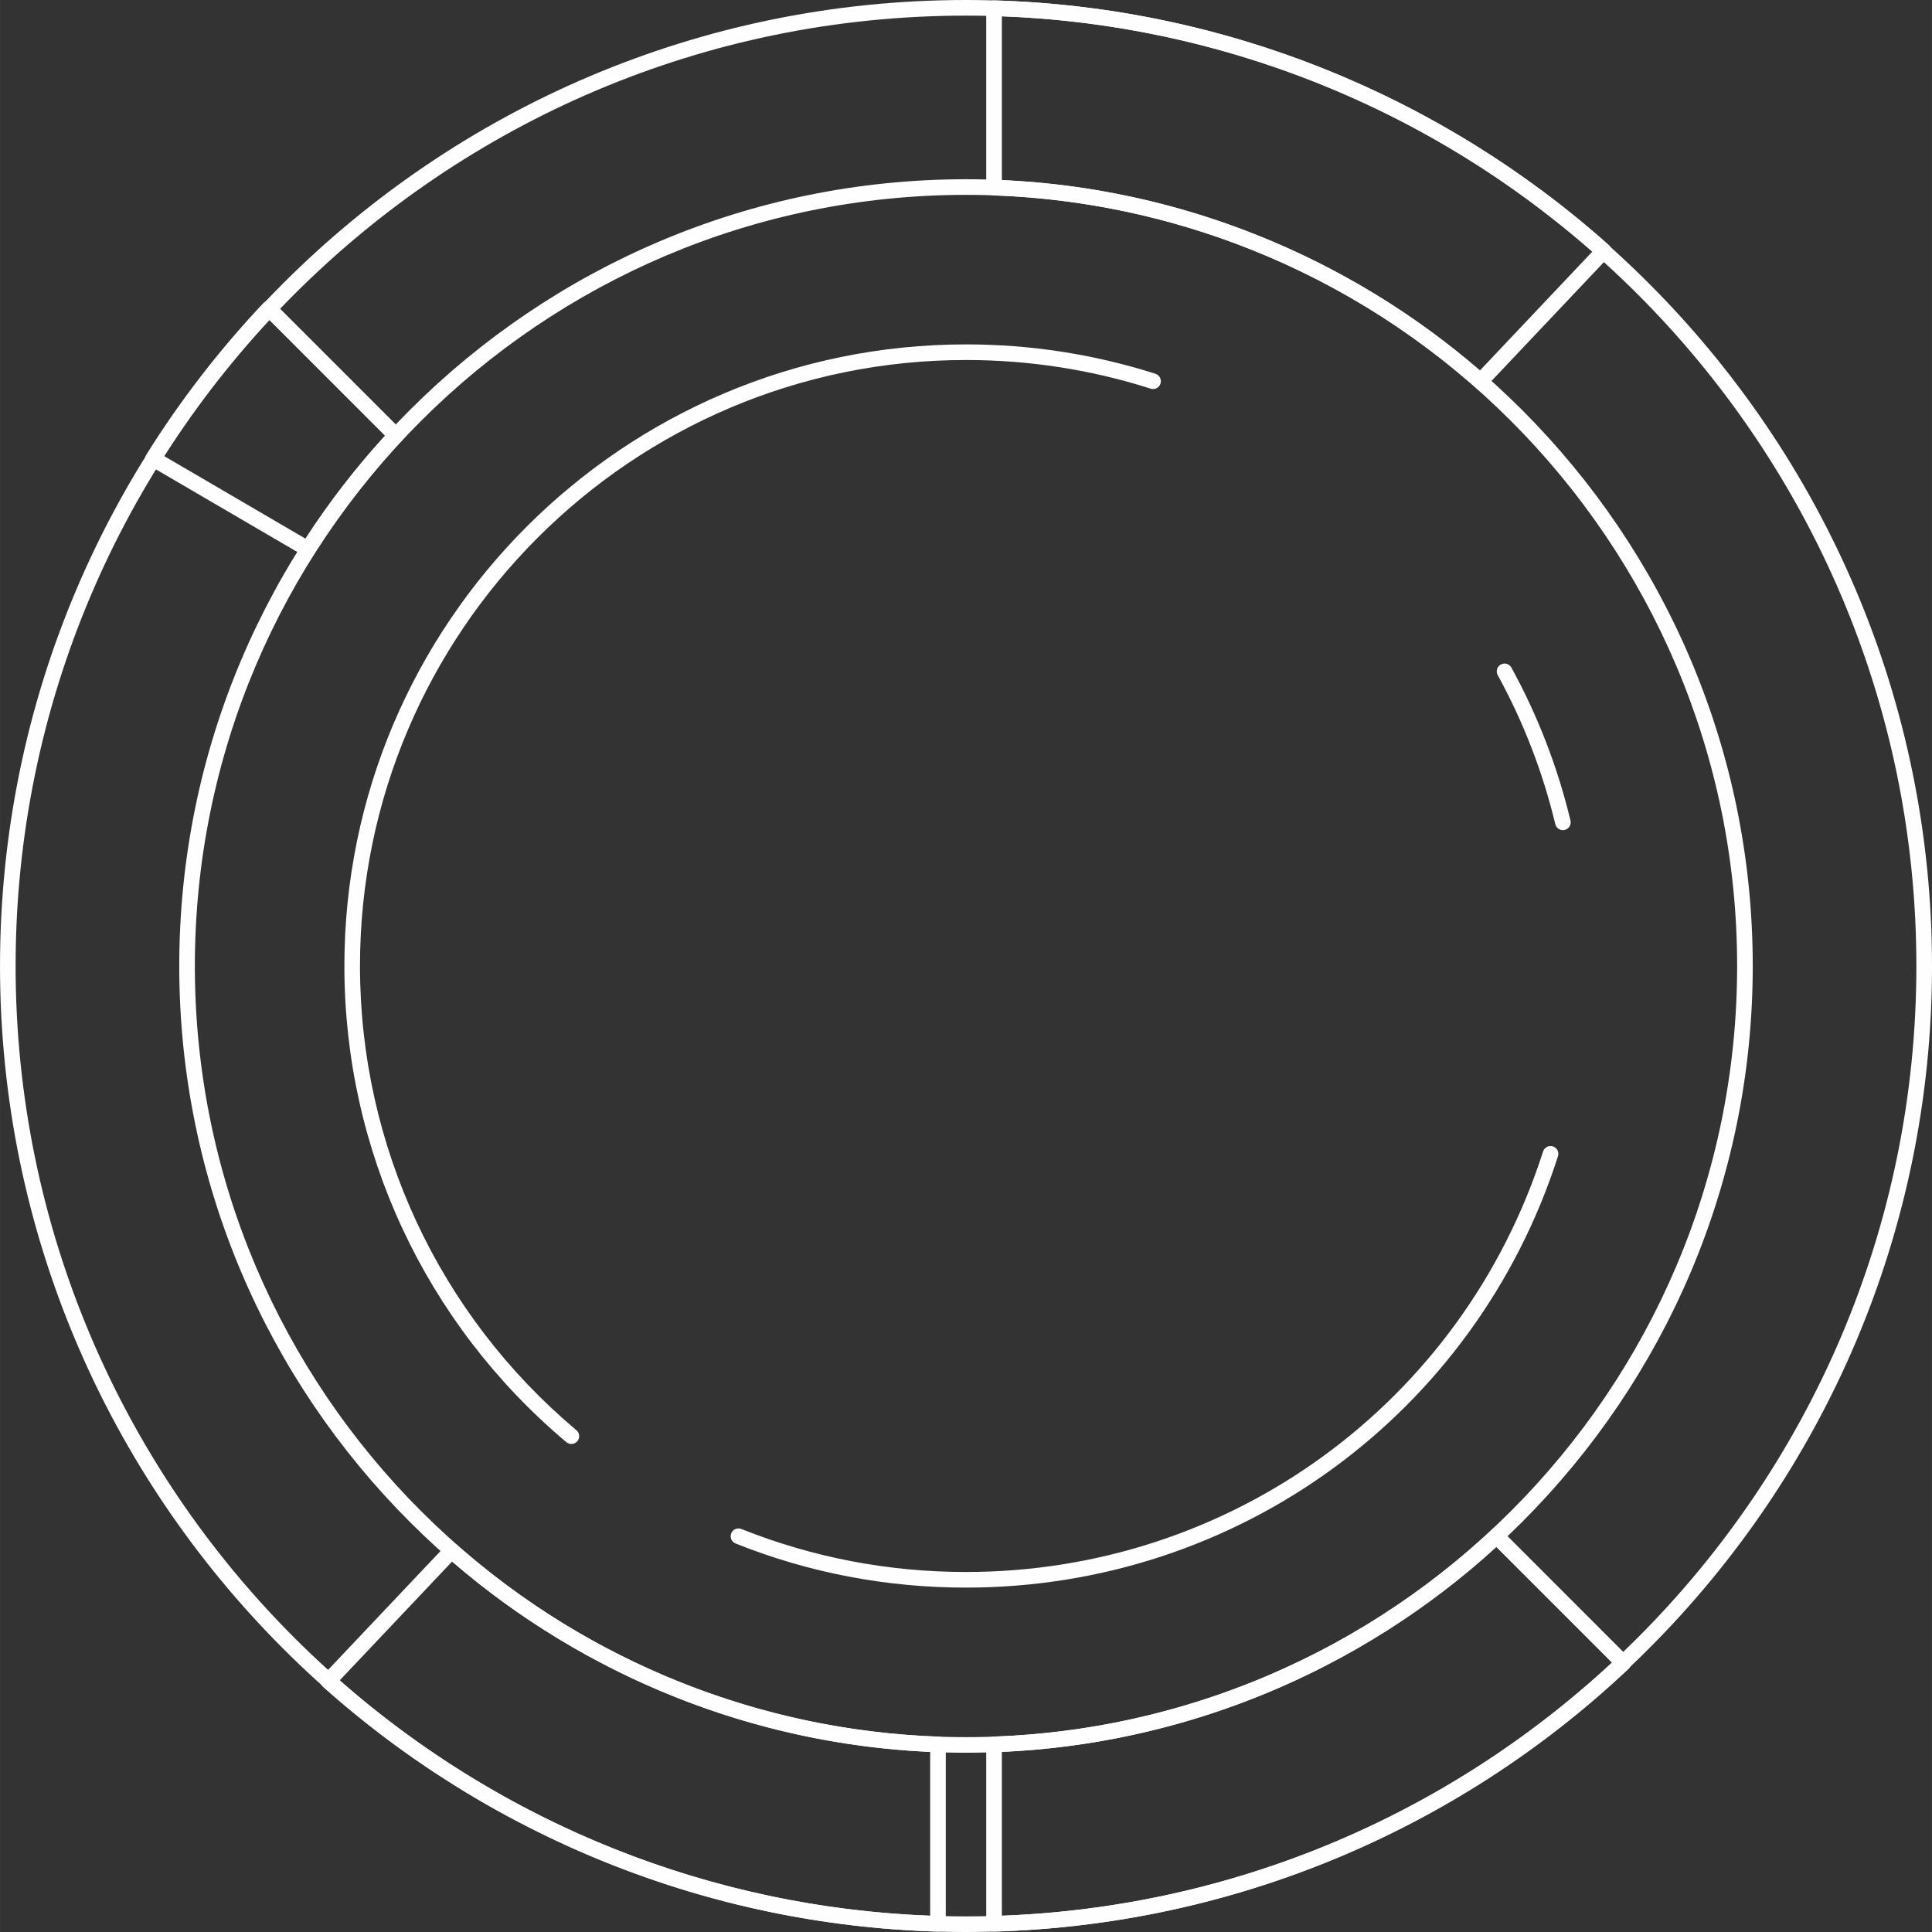
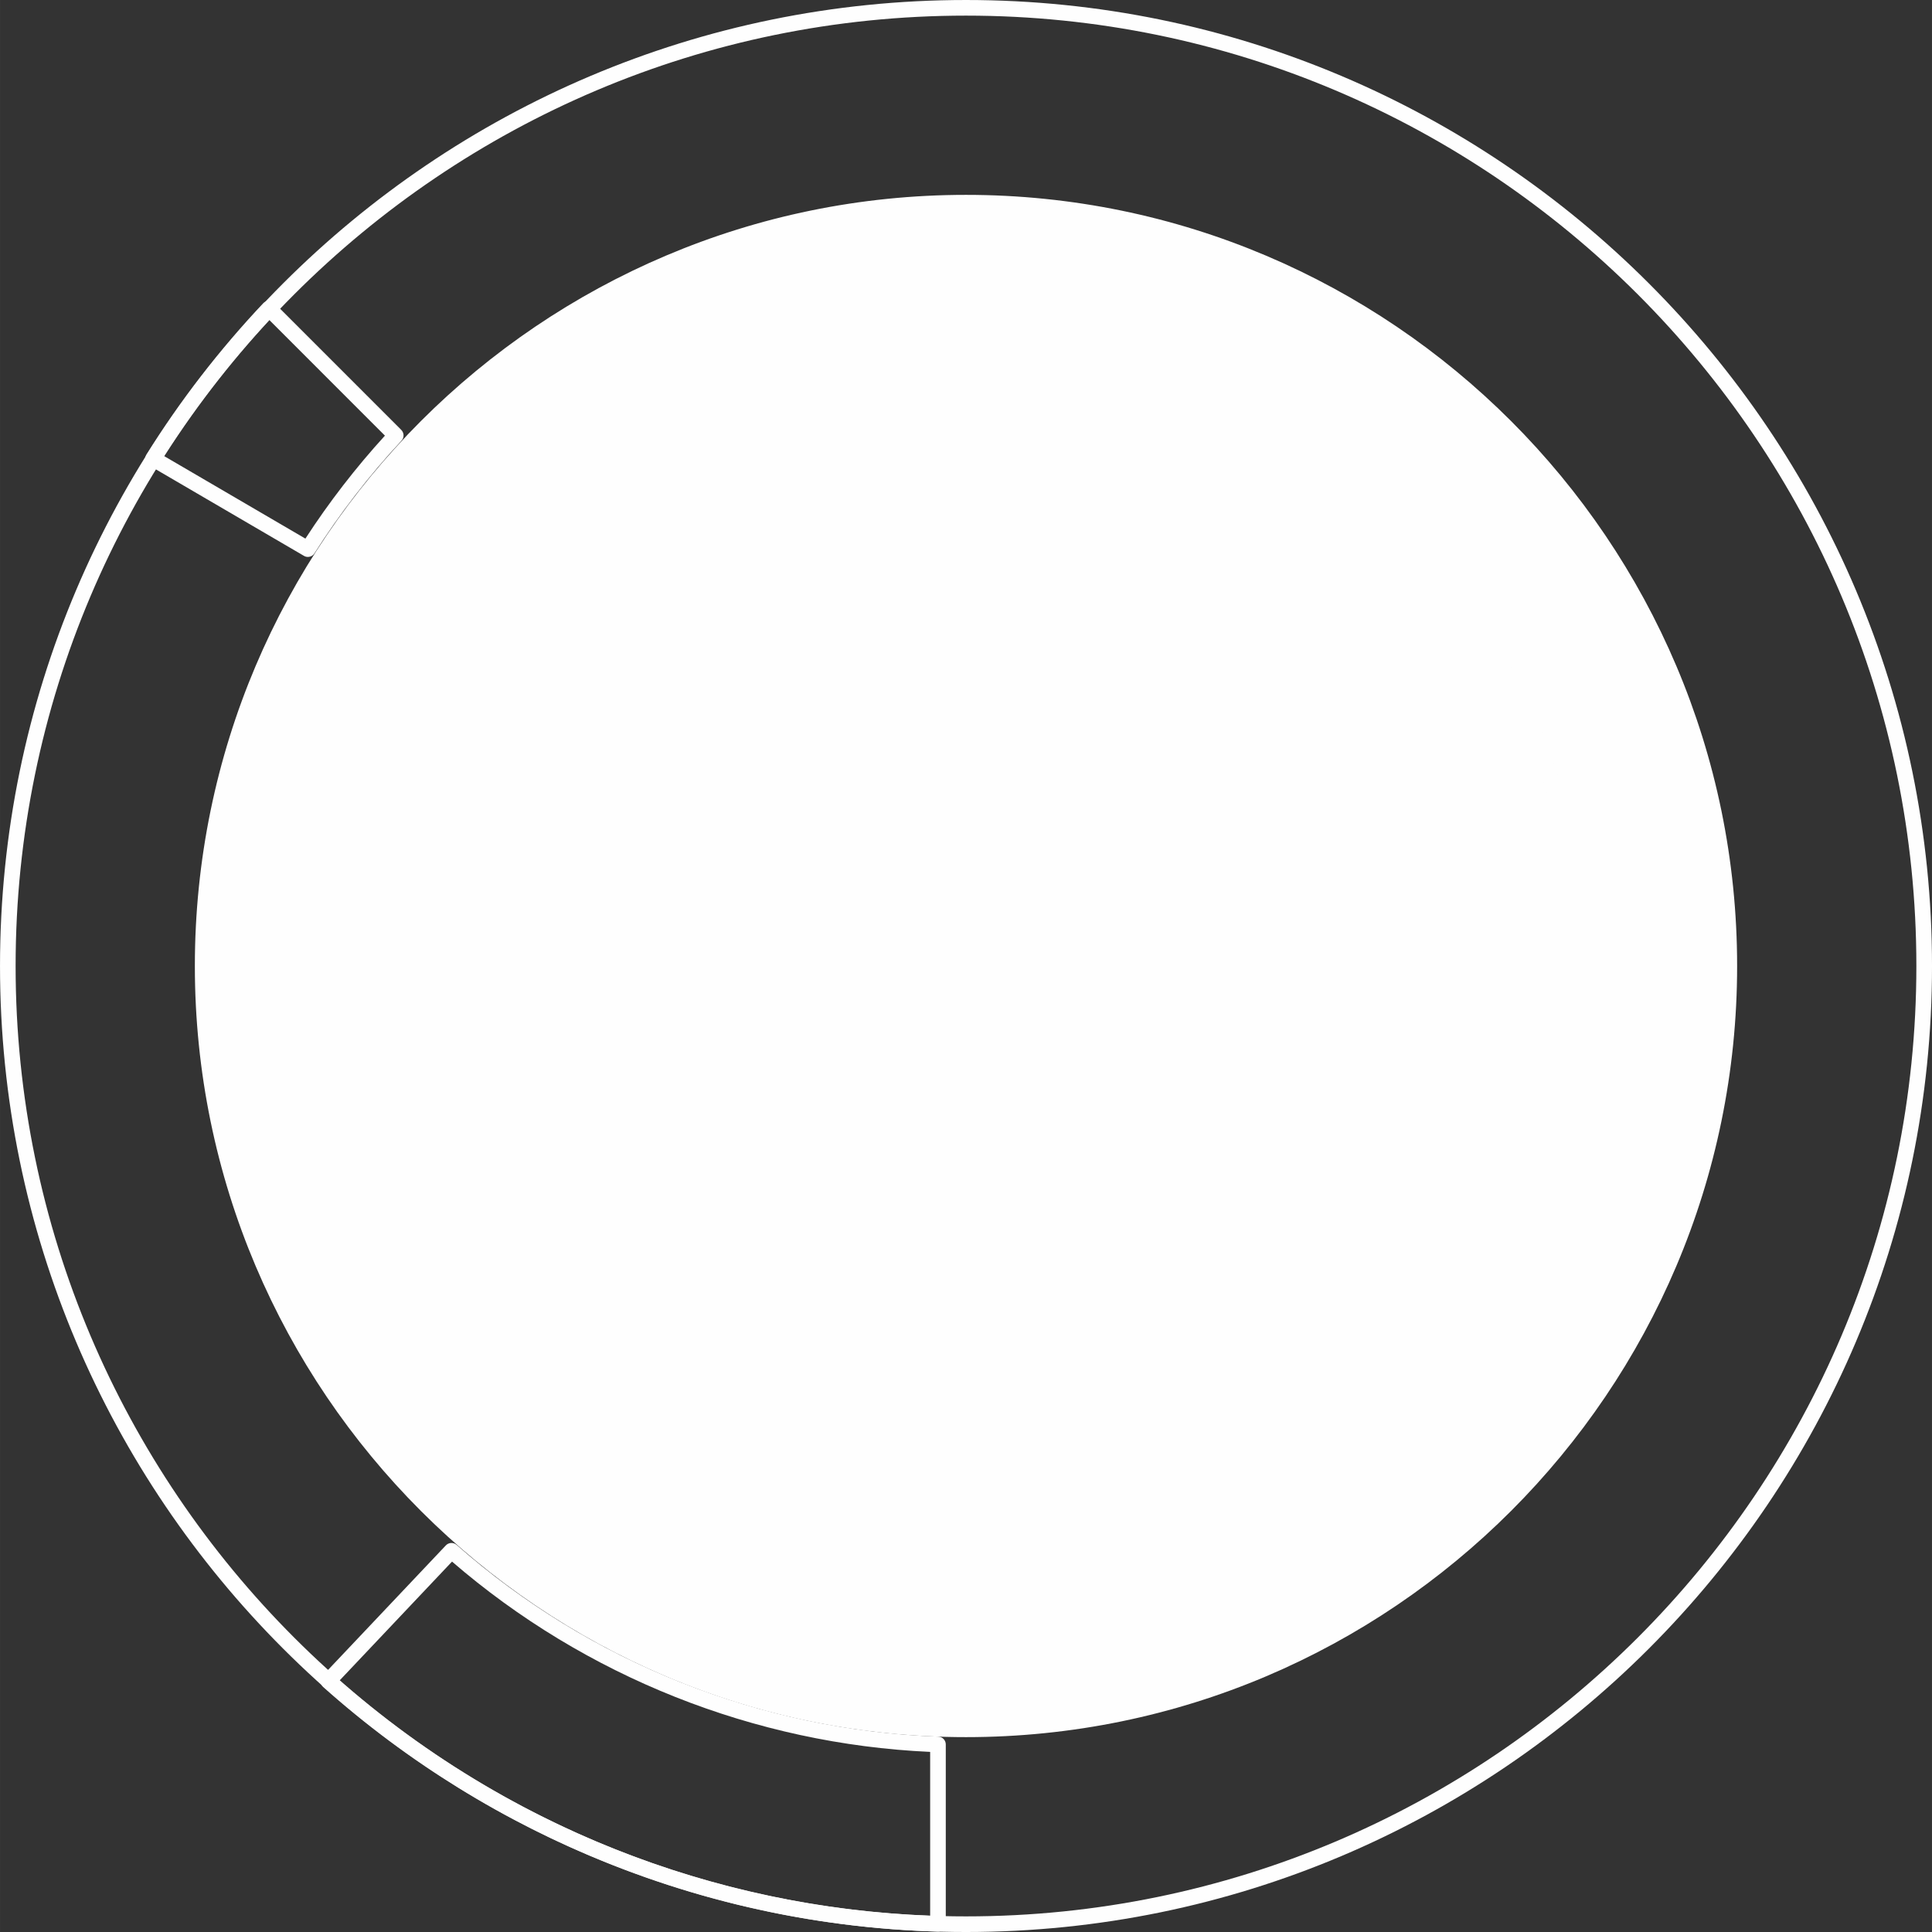
<svg xmlns="http://www.w3.org/2000/svg" xml:space="preserve" width="278px" height="278px" style="shape-rendering:geometricPrecision; text-rendering:geometricPrecision; image-rendering:optimizeQuality; fill-rule:evenodd; clip-rule:evenodd" viewBox="0 0 104865 104866">
  <rect x="0" y="0" width="104865" height="104866" fill="#333333" stroke="none" />
  <defs>
    <style type="text/css"> .fil0 {fill:#FEFEFE} </style>
  </defs>
  <g id="Слой_x0020_1">
    <g id="_903904416">
-       <path class="fil0" d="M52432 10577c-23079,0 -41856,18777 -41856,41856 0,23079 18777,41856 41856,41856 23079,0 41856,-18776 41856,-41856 0,-23079 -18777,-41856 -41856,-41856zm0 84559c-23546,0 -42703,-19157 -42703,-42703 0,-23547 19157,-42704 42703,-42704 23548,0 42704,19157 42704,42704 0,23547 -19157,42704 -42704,42703zm0 -94288c-28443,0 -51585,23141 -51585,51585 0,28444 23142,51585 51585,51585 28444,0 51585,-23141 51585,-51585 0,-28444 -23141,-51585 -51585,-51585zm0 104018c-28912,0 -52432,-23521 -52432,-52433 0,-28912 23520,-52433 52432,-52433 28912,0 52434,23521 52434,52433 0,28912 -23522,52433 -52434,52433z" />
+       <path class="fil0" d="M52432 10577c-23079,0 -41856,18777 -41856,41856 0,23079 18777,41856 41856,41856 23079,0 41856,-18776 41856,-41856 0,-23079 -18777,-41856 -41856,-41856zm0 84559zm0 -94288c-28443,0 -51585,23141 -51585,51585 0,28444 23142,51585 51585,51585 28444,0 51585,-23141 51585,-51585 0,-28444 -23141,-51585 -51585,-51585zm0 104018c-28912,0 -52432,-23521 -52432,-52433 0,-28912 23520,-52433 52432,-52433 28912,0 52434,23521 52434,52433 0,28912 -23522,52433 -52434,52433z" />
      <path class="fil0" d="M8901 24751l7675 4484c1277,-1969 2726,-3846 4317,-5589l-6284 -6285c-2116,2281 -4034,4764 -5708,7390zm7811 5479c-72,0 -146,-18 -213,-58l-8405 -4910c-99,-57 -171,-153 -199,-264 -27,-112 -9,-229 53,-326 1833,-2934 3968,-5697 6340,-8212 79,-83 188,-131 303,-133 114,5 224,43 305,124l6883 6883c162,162 167,422 11,589 -1758,1889 -3345,3945 -4721,6110 -79,127 -217,196 -358,196z" />
-       <path class="fil0" d="M54379 9776c9536,430 18721,4085 25952,10329l6107 -6458c-8894,-7802 -20246,-12321 -32059,-12761l0 8890zm25979 11340c-99,0 -199,-35 -279,-106 -7232,-6369 -16517,-10062 -26139,-10403 -230,-8 -410,-196 -410,-424l0 -9736c0,-115 46,-224 128,-304 83,-81 202,-121 307,-120 12318,354 24165,5071 33365,13280 85,76 136,184 142,298 4,114 -39,226 -116,310l-6689 7071c-82,88 -196,133 -309,133z" />
-       <path class="fil0" d="M54379 95090l0 8891c12336,-460 24065,-5319 33126,-13723l-6287 -6286c-7374,6733 -16875,10669 -26839,11118zm-425 9752c-110,0 -216,-43 -296,-120 -82,-80 -128,-190 -128,-304l0 -9736c0,-228 180,-416 410,-424 10047,-356 19636,-4328 27001,-11185 167,-155 428,-151 590,11l6883 6884c81,81 125,192 125,306 -2,115 -50,224 -134,302 -9360,8830 -21589,13896 -34440,14266 -4,0 -7,0 -11,0z" />
      <path class="fil0" d="M18426 91219c8893,7802 20246,12321 32061,12762l0 -8891c-9538,-431 -18724,-4086 -25952,-10329l-6108 6458zm32485 13624c-3,0 -9,0 -13,0 -12315,-355 -24164,-5071 -33363,-13281 -85,-76 -136,-184 -142,-298 -5,-114 37,-226 116,-310l6689 -7071c156,-166 415,-178 588,-27 7233,6368 16515,10063 26139,10404 228,8 410,196 410,424l0 9736c0,114 -48,224 -129,304 -81,77 -185,120 -296,120z" />
-       <path class="fil0" d="M52432 86173c-4321,0 -8528,-805 -12506,-2394 -219,-87 -323,-334 -237,-551 86,-217 334,-324 551,-237 3878,1549 7980,2334 12192,2334 14353,0 26941,-9173 31324,-22826 72,-223 312,-344 533,-274 224,72 347,310 276,534 -4497,14005 -17410,23415 -32132,23414z" />
      <path class="fil0" d="M84830 45058c-191,0 -366,-130 -412,-325 -676,-2819 -1727,-5541 -3125,-8089 -112,-205 -37,-463 169,-575 206,-114 463,-37 575,168 1433,2614 2511,5406 3206,8299 55,228 -86,457 -314,511 -33,8 -66,12 -99,11z" />
-       <path class="fil0" d="M31014 78377c-98,0 -193,-33 -274,-99 -7657,-6434 -12048,-15853 -12048,-25845 0,-18605 15136,-33740 33740,-33740 3511,0 6970,537 10284,1595 222,71 345,310 273,533 -69,223 -309,349 -533,275 -3228,-1032 -6601,-1555 -10025,-1555 -18137,0 -32892,14755 -32892,32892 0,9740 4282,18923 11746,25196 180,151 204,418 53,597 -84,100 -206,151 -325,151z" />
    </g>
  </g>
</svg>